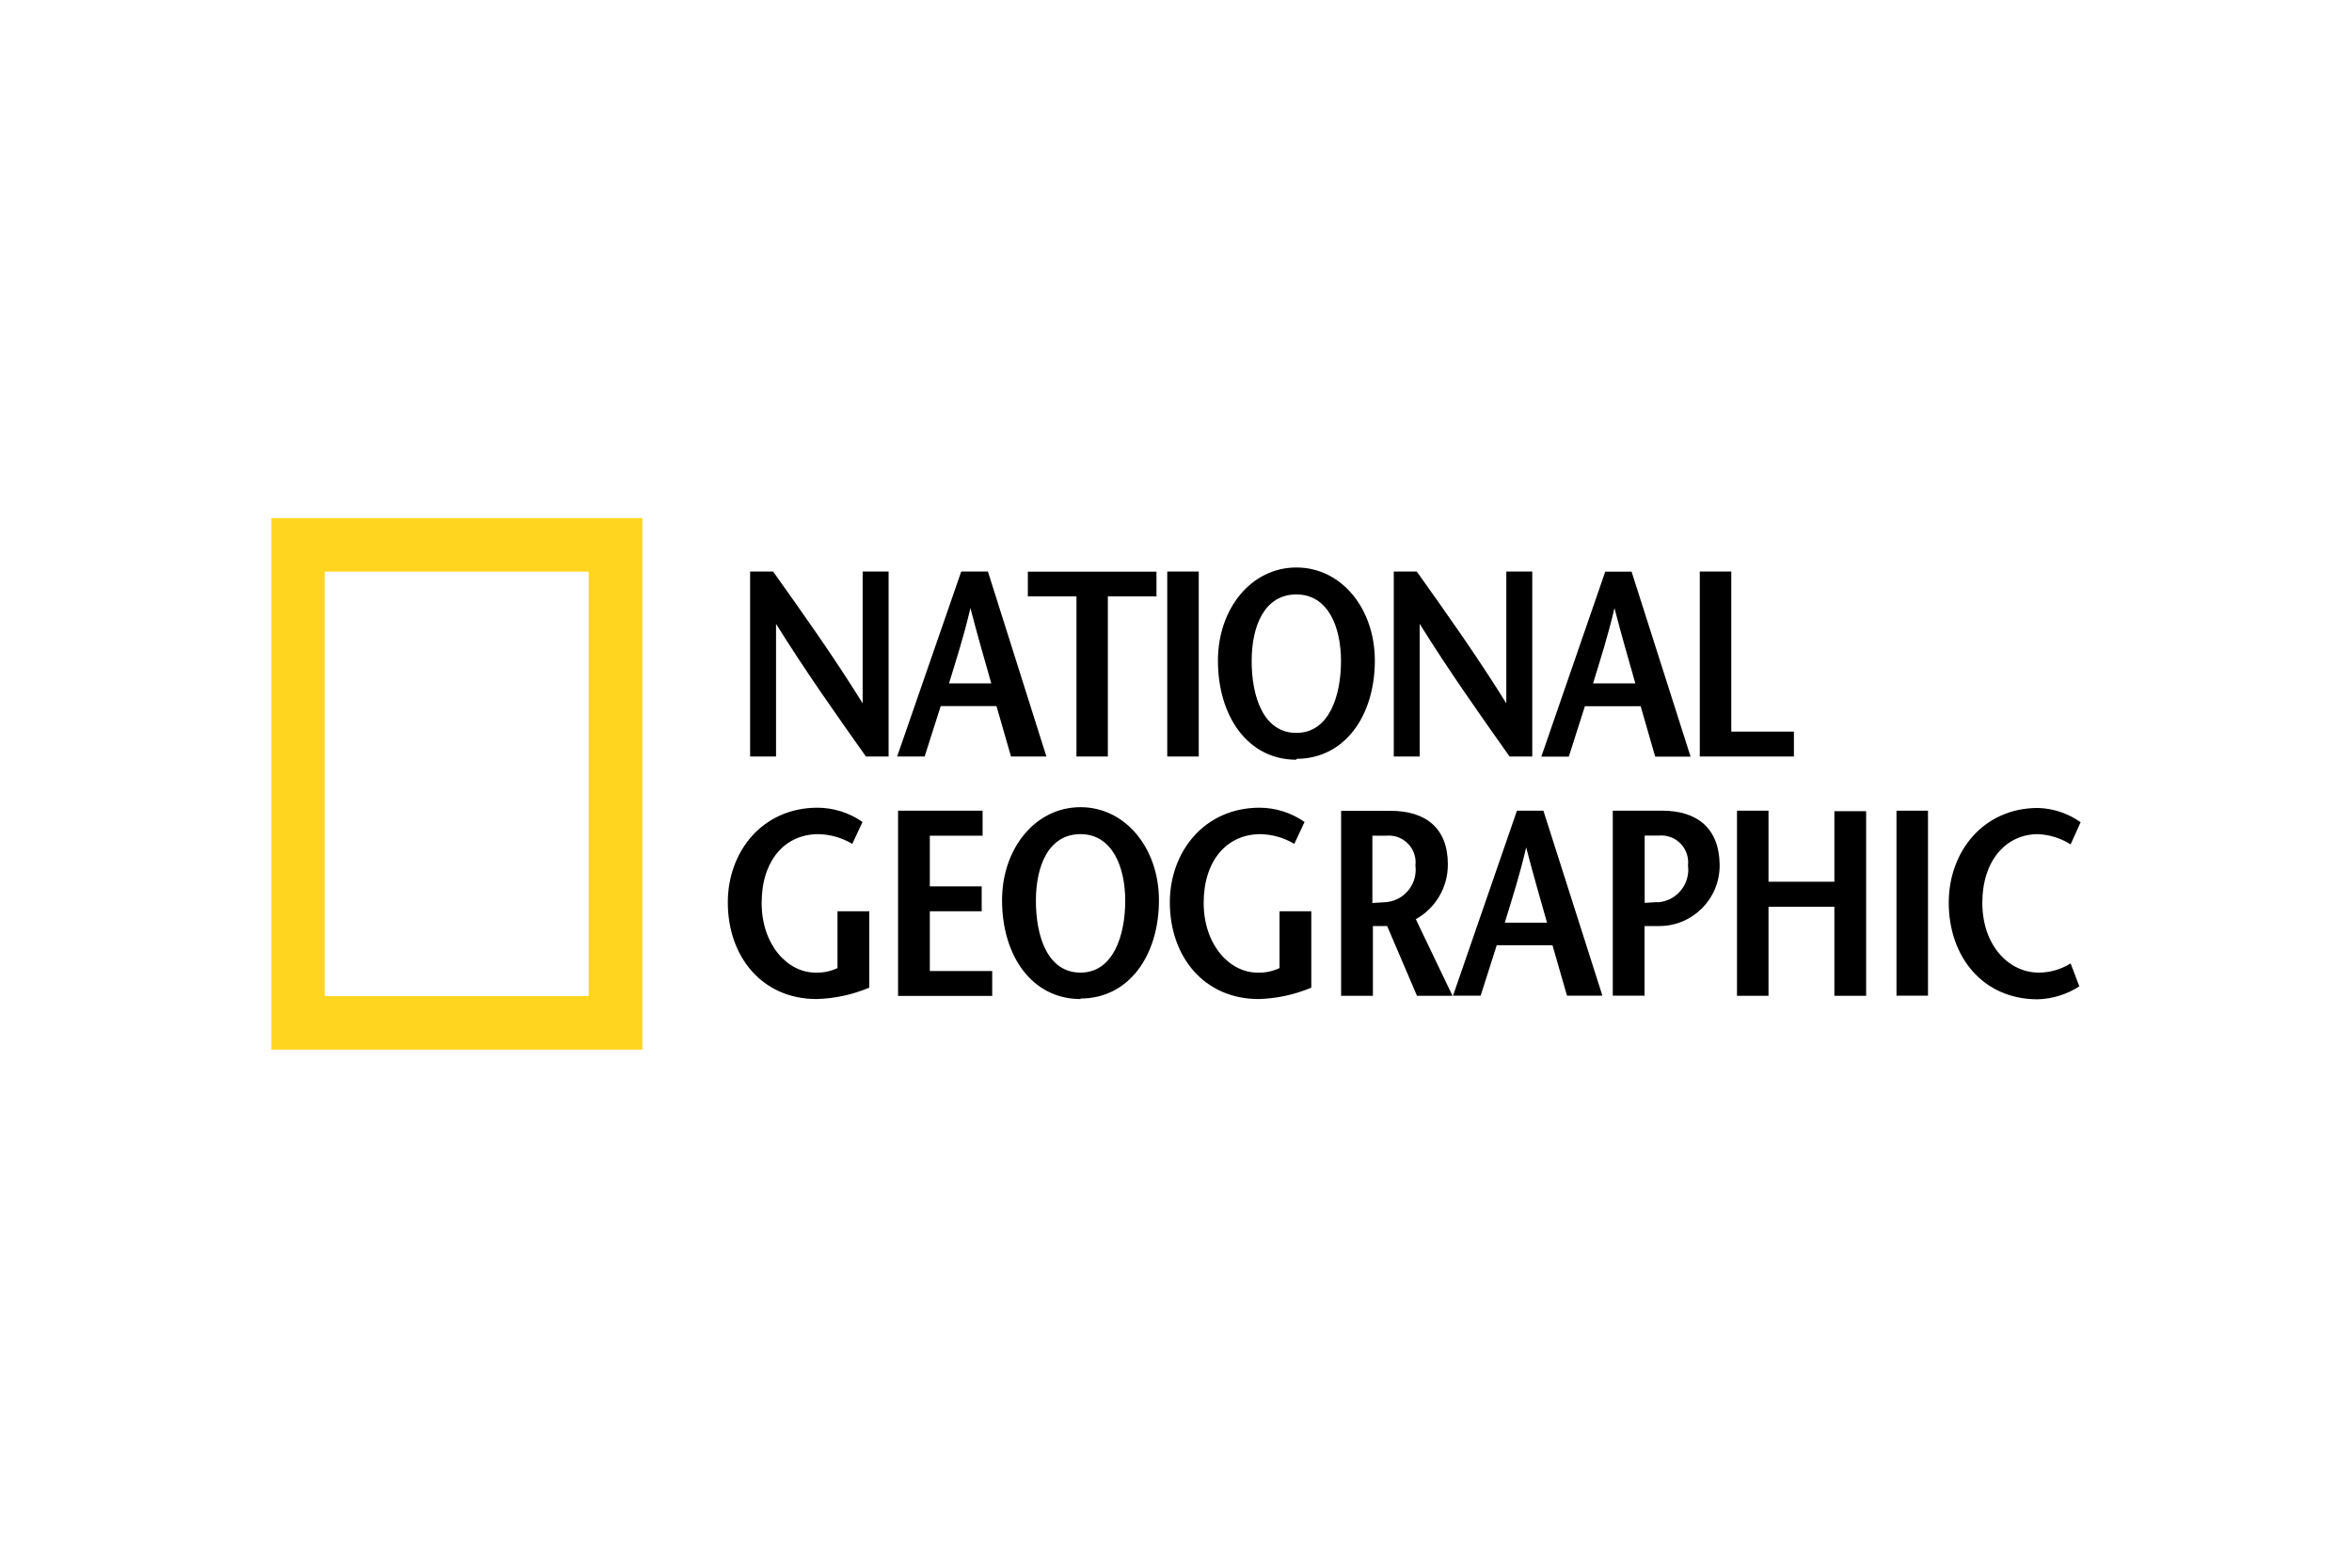
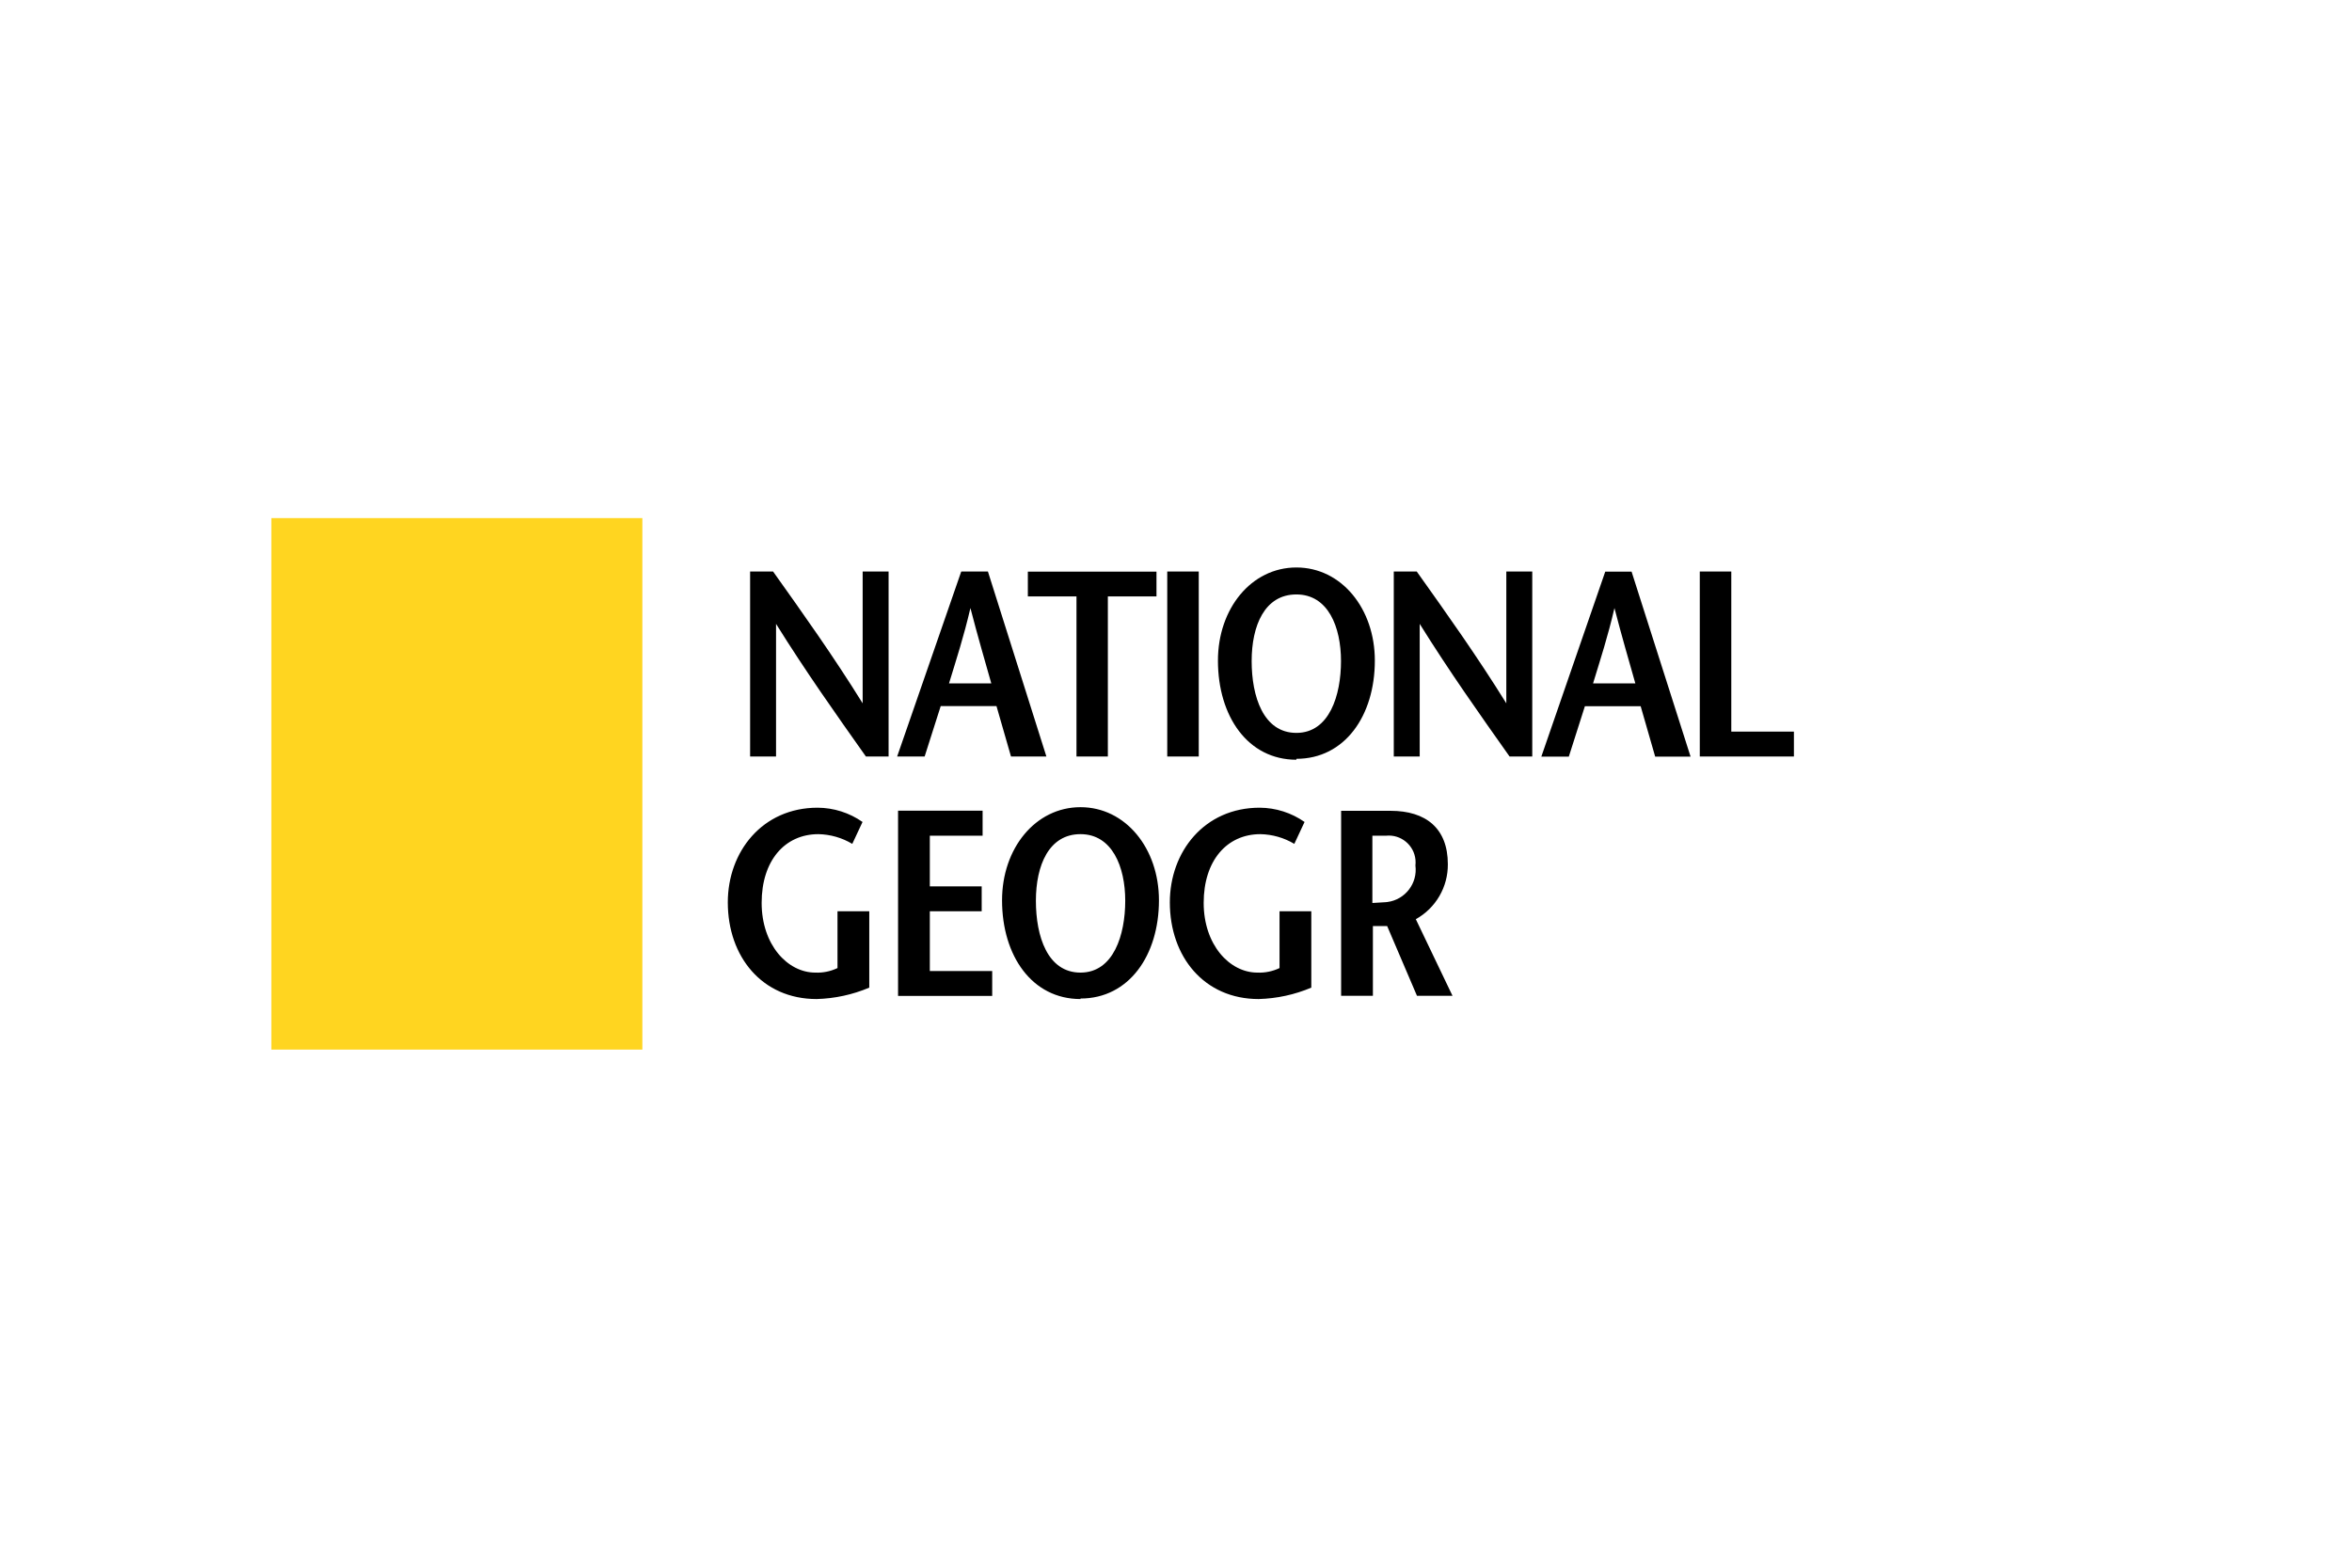
<svg xmlns="http://www.w3.org/2000/svg" width="1200" height="800" viewBox="0 0 1200 800" fill="none">
-   <path d="M138.461 535.619V264.379H327.733V535.619H138.461ZM300.344 508.295V291.701H165.716V508.295H300.344Z" fill="#FFD520" />
+   <path d="M138.461 535.619V264.379H327.733V535.619H138.461ZV291.701H165.716V508.295H300.344Z" fill="#FFD520" />
  <path d="M453.496 386.041H441.786C426.439 364.341 411.155 342.774 395.94 318.364V386.041H382.711V291.636H394.419C409.768 313.203 425.049 334.638 440.132 358.917V291.636H453.364V386.041H453.496ZM484.193 348.729C487.963 336.358 491.734 324.847 495.108 310.293C498.879 324.847 502.254 336.358 505.759 348.729H484.193ZM490.41 291.703L457.729 386.041H471.755L479.958 360.306H508.405L515.814 386.041H533.874L504.038 291.636H490.808L490.41 291.703ZM549.223 386.041V304.339H524.414V291.703H590.042V304.339H565.234V386.041H549.026H549.223ZM595.533 386.041V291.636H611.608V386.041H595.533ZM661.424 374C644.555 374 638.6 355.41 638.6 337.35C638.6 319.289 645.216 303.345 661.424 303.345C677.633 303.345 684.183 319.951 684.183 337.35C684.183 354.75 678.294 374 661.424 374ZM661.424 387.232C686.1 387.232 701.448 365.269 701.448 337.086C701.448 310.624 684.446 289.586 661.424 289.586C638.403 289.586 621.4 310.624 621.4 337.086C621.4 365.664 636.749 387.695 661.424 387.695V387.232ZM781.895 386.041H770.185C754.838 364.341 739.554 342.774 724.339 318.364V386.041H711.109V291.636H722.818C738.166 313.203 753.448 334.638 768.53 358.917V291.636H781.762V386.041H781.895ZM812.789 348.729C816.561 336.358 820.332 324.847 823.705 310.293C827.475 324.847 830.848 336.358 834.357 348.729H812.524H812.789ZM819.008 291.703L786.393 386.107H800.418L808.621 360.372H837.069L844.477 386.107H862.538L832.437 291.703H819.205H819.008ZM867.235 291.636H883.312V373.338H915.265V386.041H867.235V291.636ZM443.505 465.032V503.997C434.993 507.591 425.884 509.566 416.647 509.819C388.861 509.819 371.328 488.252 371.328 460.468C371.328 434.731 388.861 412.174 417.175 412.174C425.367 412.22 433.351 414.758 440.066 419.451L434.839 430.631C429.613 427.506 423.662 425.797 417.574 425.67C400.306 425.67 388.596 439.299 388.596 460.733C388.596 482.166 401.827 496.324 415.986 496.324C419.889 496.493 423.775 495.697 427.297 494.009V465.032H443.505ZM501.393 426.461H474.402V452.33H500.863V465.032H474.402V495.53H506.223V508.231H458.194V413.695H501.329V426.397L501.393 426.461ZM551.274 496.324C534.405 496.324 528.517 477.733 528.517 459.674C528.517 441.613 535.133 425.669 551.274 425.669C567.417 425.669 574.099 442.274 574.099 459.674C574.098 477.072 568.145 496.324 551.274 496.324ZM551.274 509.555C575.95 509.555 591.299 487.59 591.299 459.409C591.299 432.947 574.297 411.909 551.274 411.909C528.254 411.909 511.252 432.947 511.252 459.409C511.252 487.855 526.599 509.819 551.274 509.819V509.555ZM669.032 465.032V503.997C660.519 507.591 651.41 509.566 642.172 509.819C614.387 509.819 596.855 488.252 596.855 460.468C596.855 434.731 614.387 412.174 642.702 412.174C650.894 412.22 658.878 414.758 665.592 419.451L660.366 430.631C655.139 427.506 649.187 425.797 643.098 425.67C625.832 425.67 614.122 439.299 614.122 460.733C614.122 482.166 627.353 496.324 641.511 496.324C645.414 496.493 649.299 495.697 652.824 494.009V465.032H669.032ZM700.059 426.461H707.204C714.73 425.717 721.435 431.213 722.181 438.741C722.278 439.718 722.27 440.703 722.156 441.678C723.347 450.773 716.939 459.109 707.846 460.299C707.501 460.343 707.155 460.378 706.807 460.401L700.191 460.798V426.396L700.059 426.461ZM741.076 508.167L722.354 469.068C727.349 466.295 731.504 462.226 734.38 457.289C737.256 452.352 738.746 446.731 738.695 441.017C738.695 422.692 727.514 413.762 709.454 413.762H684.248V508.167H700.456V472.573H707.734L722.948 508.167H741.408H741.076Z" fill="black" />
-   <path d="M767.738 470.853C771.509 458.482 775.28 446.97 778.654 432.415C782.425 446.97 785.798 458.414 789.304 470.853H767.474H767.738ZM773.956 413.694L741.342 508.098H755.434L763.637 482.362H792.082L799.492 508.098H817.553L787.452 413.694H774.222H773.956ZM848.051 413.694H822.846V508.098H839.054V472.571H846.333C863.358 472.686 877.253 458.976 877.366 441.95C877.37 441.638 877.366 441.326 877.359 441.015C877.094 422.689 865.913 413.694 848.051 413.694ZM845.735 460.332L839.12 460.729V426.395H846.397C853.93 425.724 860.582 431.287 861.254 438.819C861.337 439.75 861.323 440.685 861.216 441.611C862.435 450.738 856.024 459.123 846.896 460.341C846.446 460.401 845.993 460.442 845.538 460.466L845.735 460.332ZM952.114 508.165H935.906V462.716H902.299V508.165H886.223V413.694H902.299V449.946H935.906V413.957H952.114V508.098V508.165ZM967.596 508.165V413.694H983.671V508.098H967.596V508.165ZM1056.44 430.895C1051.46 427.741 1045.73 425.94 1039.84 425.669C1023.36 425.669 1011.39 439.295 1011.39 460.729C1011.39 482.163 1024.62 496.322 1040.24 496.322C1045.97 496.308 1051.59 494.68 1056.44 491.626L1060.88 503.336C1054.52 507.46 1047.15 509.749 1039.57 509.95C1011.79 509.95 994.258 488.384 994.258 460.597C994.258 434.864 1011.66 412.305 1039.84 412.305C1047.63 412.547 1055.18 415.078 1061.54 419.582L1056.44 430.895Z" fill="black" />
</svg>